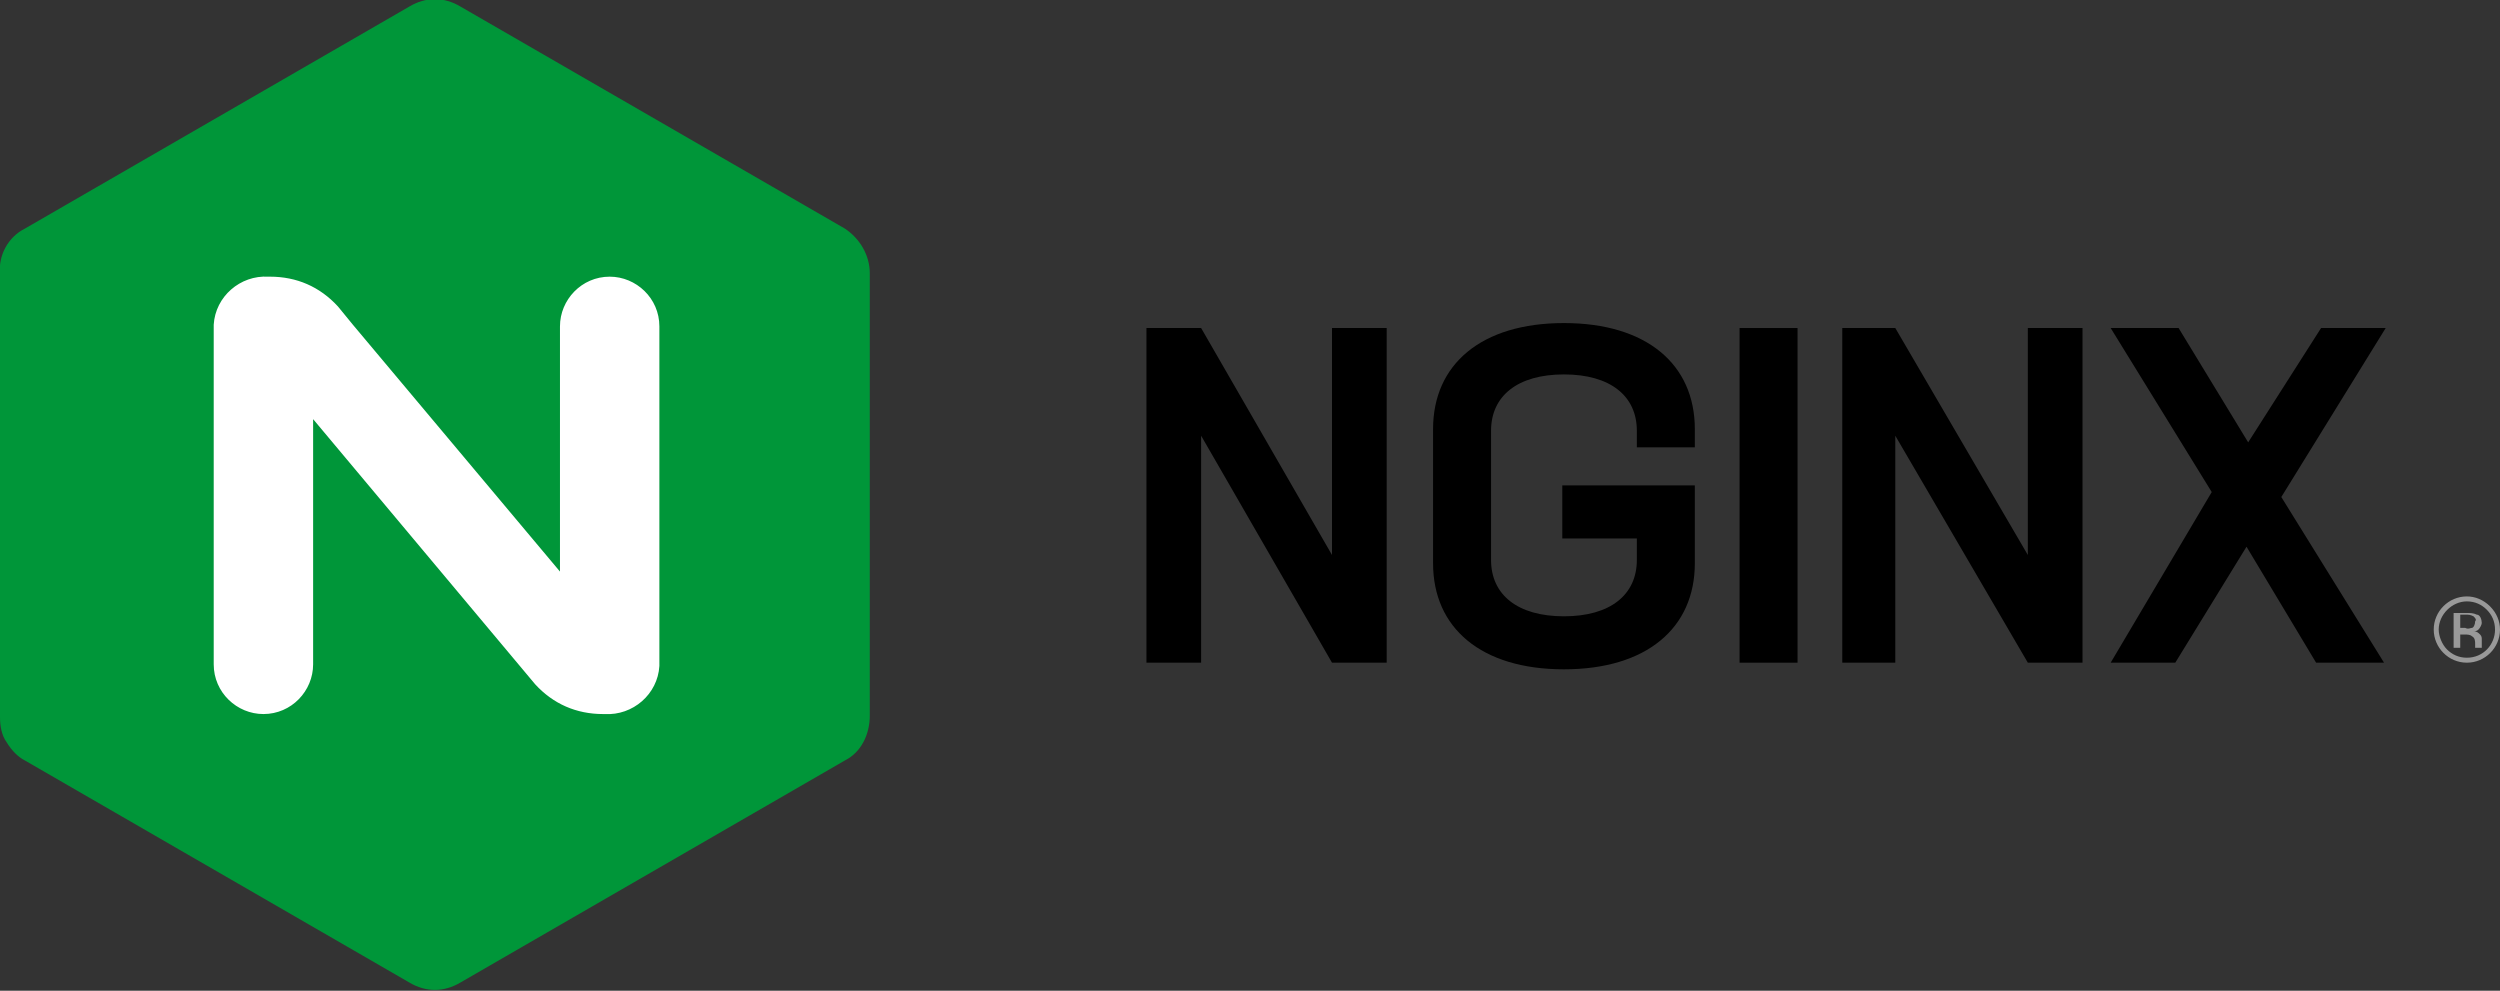
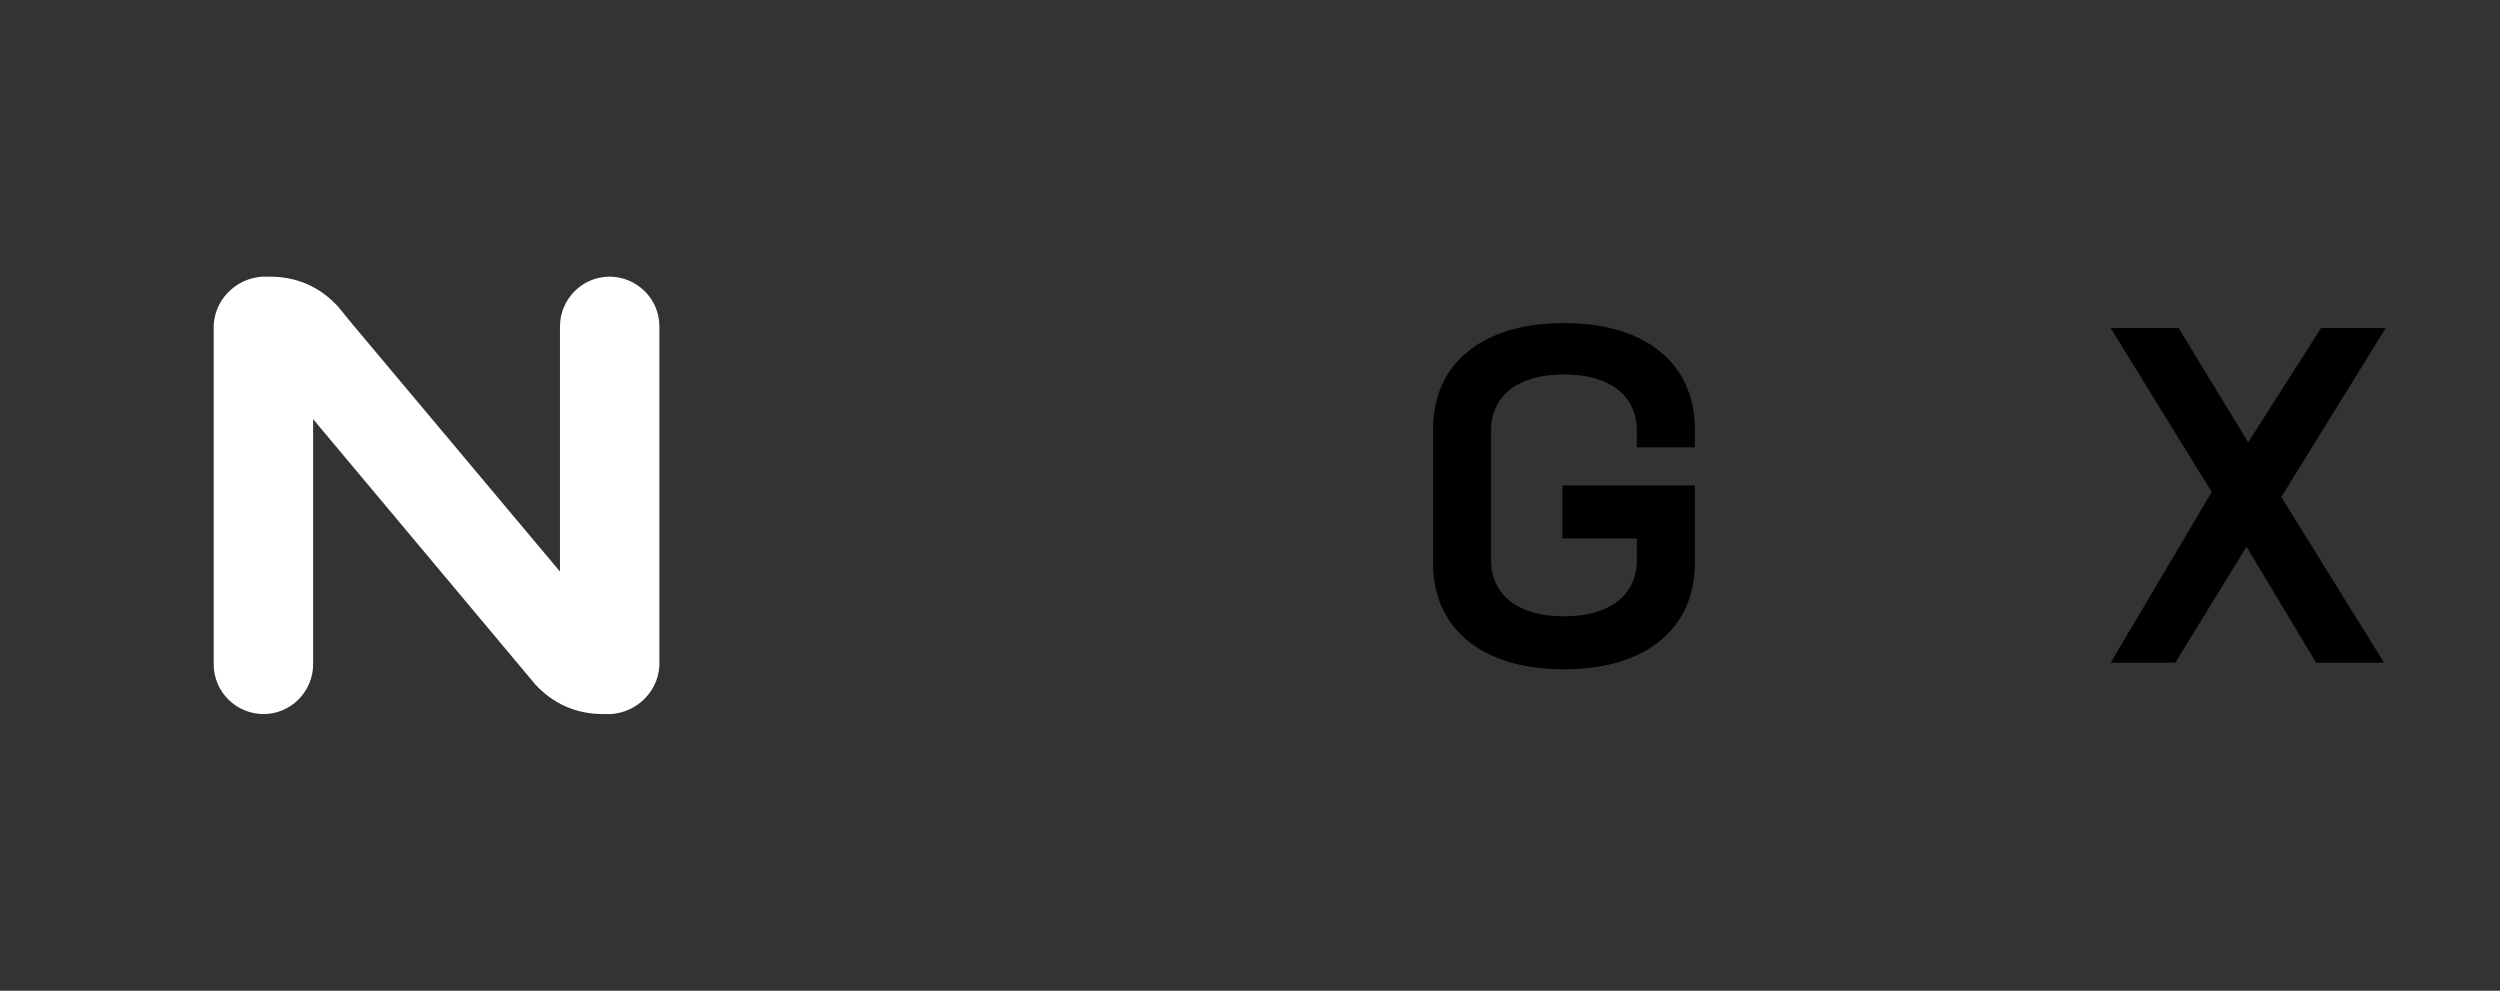
<svg xmlns="http://www.w3.org/2000/svg" version="1.1" id="Art" x="0px" y="0px" viewBox="0 0 150.9 59.8" style="enable-background:new 0 0 150.9 59.8;" xml:space="preserve">
  <rect x="0" y="0" width="150.9" height="59.8" fill="#333333" stroke="none" />
  <style type="text/css"> .st0{fill:#009639;} .st1{fill:#FFFFFF;} .st2{fill:#999999;} </style>
  <title>NGINX-horiz-black-type-RGB</title>
-   <path class="st0" d="M0.4,44.8c0.3,0.5,0.7,0.9,1.1,1.1l23.2,13.4l0,0c1,0.6,2.1,0.6,3.1,0L51,45.9c1-0.5,1.5-1.6,1.5-2.7V16.5l0,0 c0-1.1-0.6-2.1-1.5-2.7L27.8,0.4v0c-1-0.6-2.1-0.6-3.1,0v0L1.5,13.8c-1,0.5-1.6,1.6-1.5,2.7l0,0v26.8C0,43.8,0.1,44.4,0.4,44.8" />
  <path class="st1" d="M18.9,40.1c0,1.6-1.3,3-3,3c-1.6,0-3-1.3-3-3l0,0l0-20.5c0.1-1.7,1.6-3,3.3-2.9c0,0,0.1,0,0.1,0 c1.6,0,3,0.6,4.1,1.8l0.9,1.1l12.5,14.9V19.7h0c0-1.6,1.3-3,3-3c1.6,0,3,1.3,3,3c0,0,0,0,0,0h0l0,20.5c-0.1,1.7-1.6,3-3.3,2.9 c0,0-0.1,0-0.1,0c-1.6,0-3-0.6-4.1-1.8l-13.4-16L18.9,40.1L18.9,40.1z" />
  <polygon points="144,19.8 140.1,19.8 135.7,26.7 131.5,19.8 127.4,19.8 133.5,29.7 127.4,40 131.3,40 135.6,33 139.8,40 143.9,40 137.7,30 " />
-   <polygon points="122.4,19.8 122.4,33.5 114.4,19.8 111.2,19.8 111.2,40 114.4,40 114.4,26.3 122.4,40 125.7,40 125.7,19.8 " />
-   <rect x="105" y="19.8" width="3.5" height="20.2" />
  <path d="M102.3,27v-1.1c0-3.9-2.9-6.4-7.9-6.4c-5,0-7.9,2.5-7.9,6.4v8.1c0,3.9,2.9,6.4,7.9,6.4s7.9-2.5,7.9-6.4v-4.7h-8v3.2h4.5v1.3 c0,2.1-1.6,3.4-4.4,3.4c-2.8,0-4.4-1.3-4.4-3.4V26c0-2.1,1.6-3.4,4.4-3.4c2.8,0,4.4,1.3,4.4,3.4V27L102.3,27z" />
-   <polygon points="80.4,19.8 80.4,33.5 72.5,19.8 69.2,19.8 69.2,40 72.5,40 72.5,26.3 80.4,40 83.7,40 83.7,19.8 " />
-   <path class="st2" d="M148.1,39.1h0.4v-0.8h0.3c0.1,0,0.3,0,0.4,0.1c0.2,0.1,0.2,0.3,0.2,0.5V39l0,0.1c0,0,0,0,0,0c0,0,0,0,0,0h0.4 l0,0c0,0,0-0.1,0-0.1c0-0.1,0-0.1,0-0.2v-0.2c0-0.1,0-0.2-0.1-0.3c-0.1-0.1-0.2-0.2-0.4-0.2c0.1,0,0.2,0,0.3-0.1 c0.1-0.1,0.2-0.3,0.2-0.4c0-0.2-0.1-0.5-0.3-0.5c-0.2-0.1-0.4-0.1-0.6-0.1h-0.8L148.1,39.1z M149.2,37.9c-0.1,0-0.2,0.1-0.4,0h-0.3 v-0.8h0.3c0.2,0,0.3,0,0.5,0.1c0.1,0.1,0.2,0.2,0.1,0.3C149.4,37.7,149.3,37.9,149.2,37.9 M150.3,36.6c-0.4-0.4-0.9-0.6-1.4-0.6 c-1.1,0-2,0.9-2,2c0,1.1,0.9,2,2,2c1.1,0,2-0.9,2-2C150.9,37.5,150.7,37,150.3,36.6 M150.1,36.8c0.3,0.3,0.5,0.7,0.5,1.2 c0,0.9-0.7,1.7-1.7,1.7c-0.5,0-0.9-0.2-1.2-0.5c-0.3-0.3-0.5-0.8-0.5-1.2c0-0.9,0.8-1.7,1.7-1.7C149.4,36.3,149.8,36.5,150.1,36.8" />
</svg>